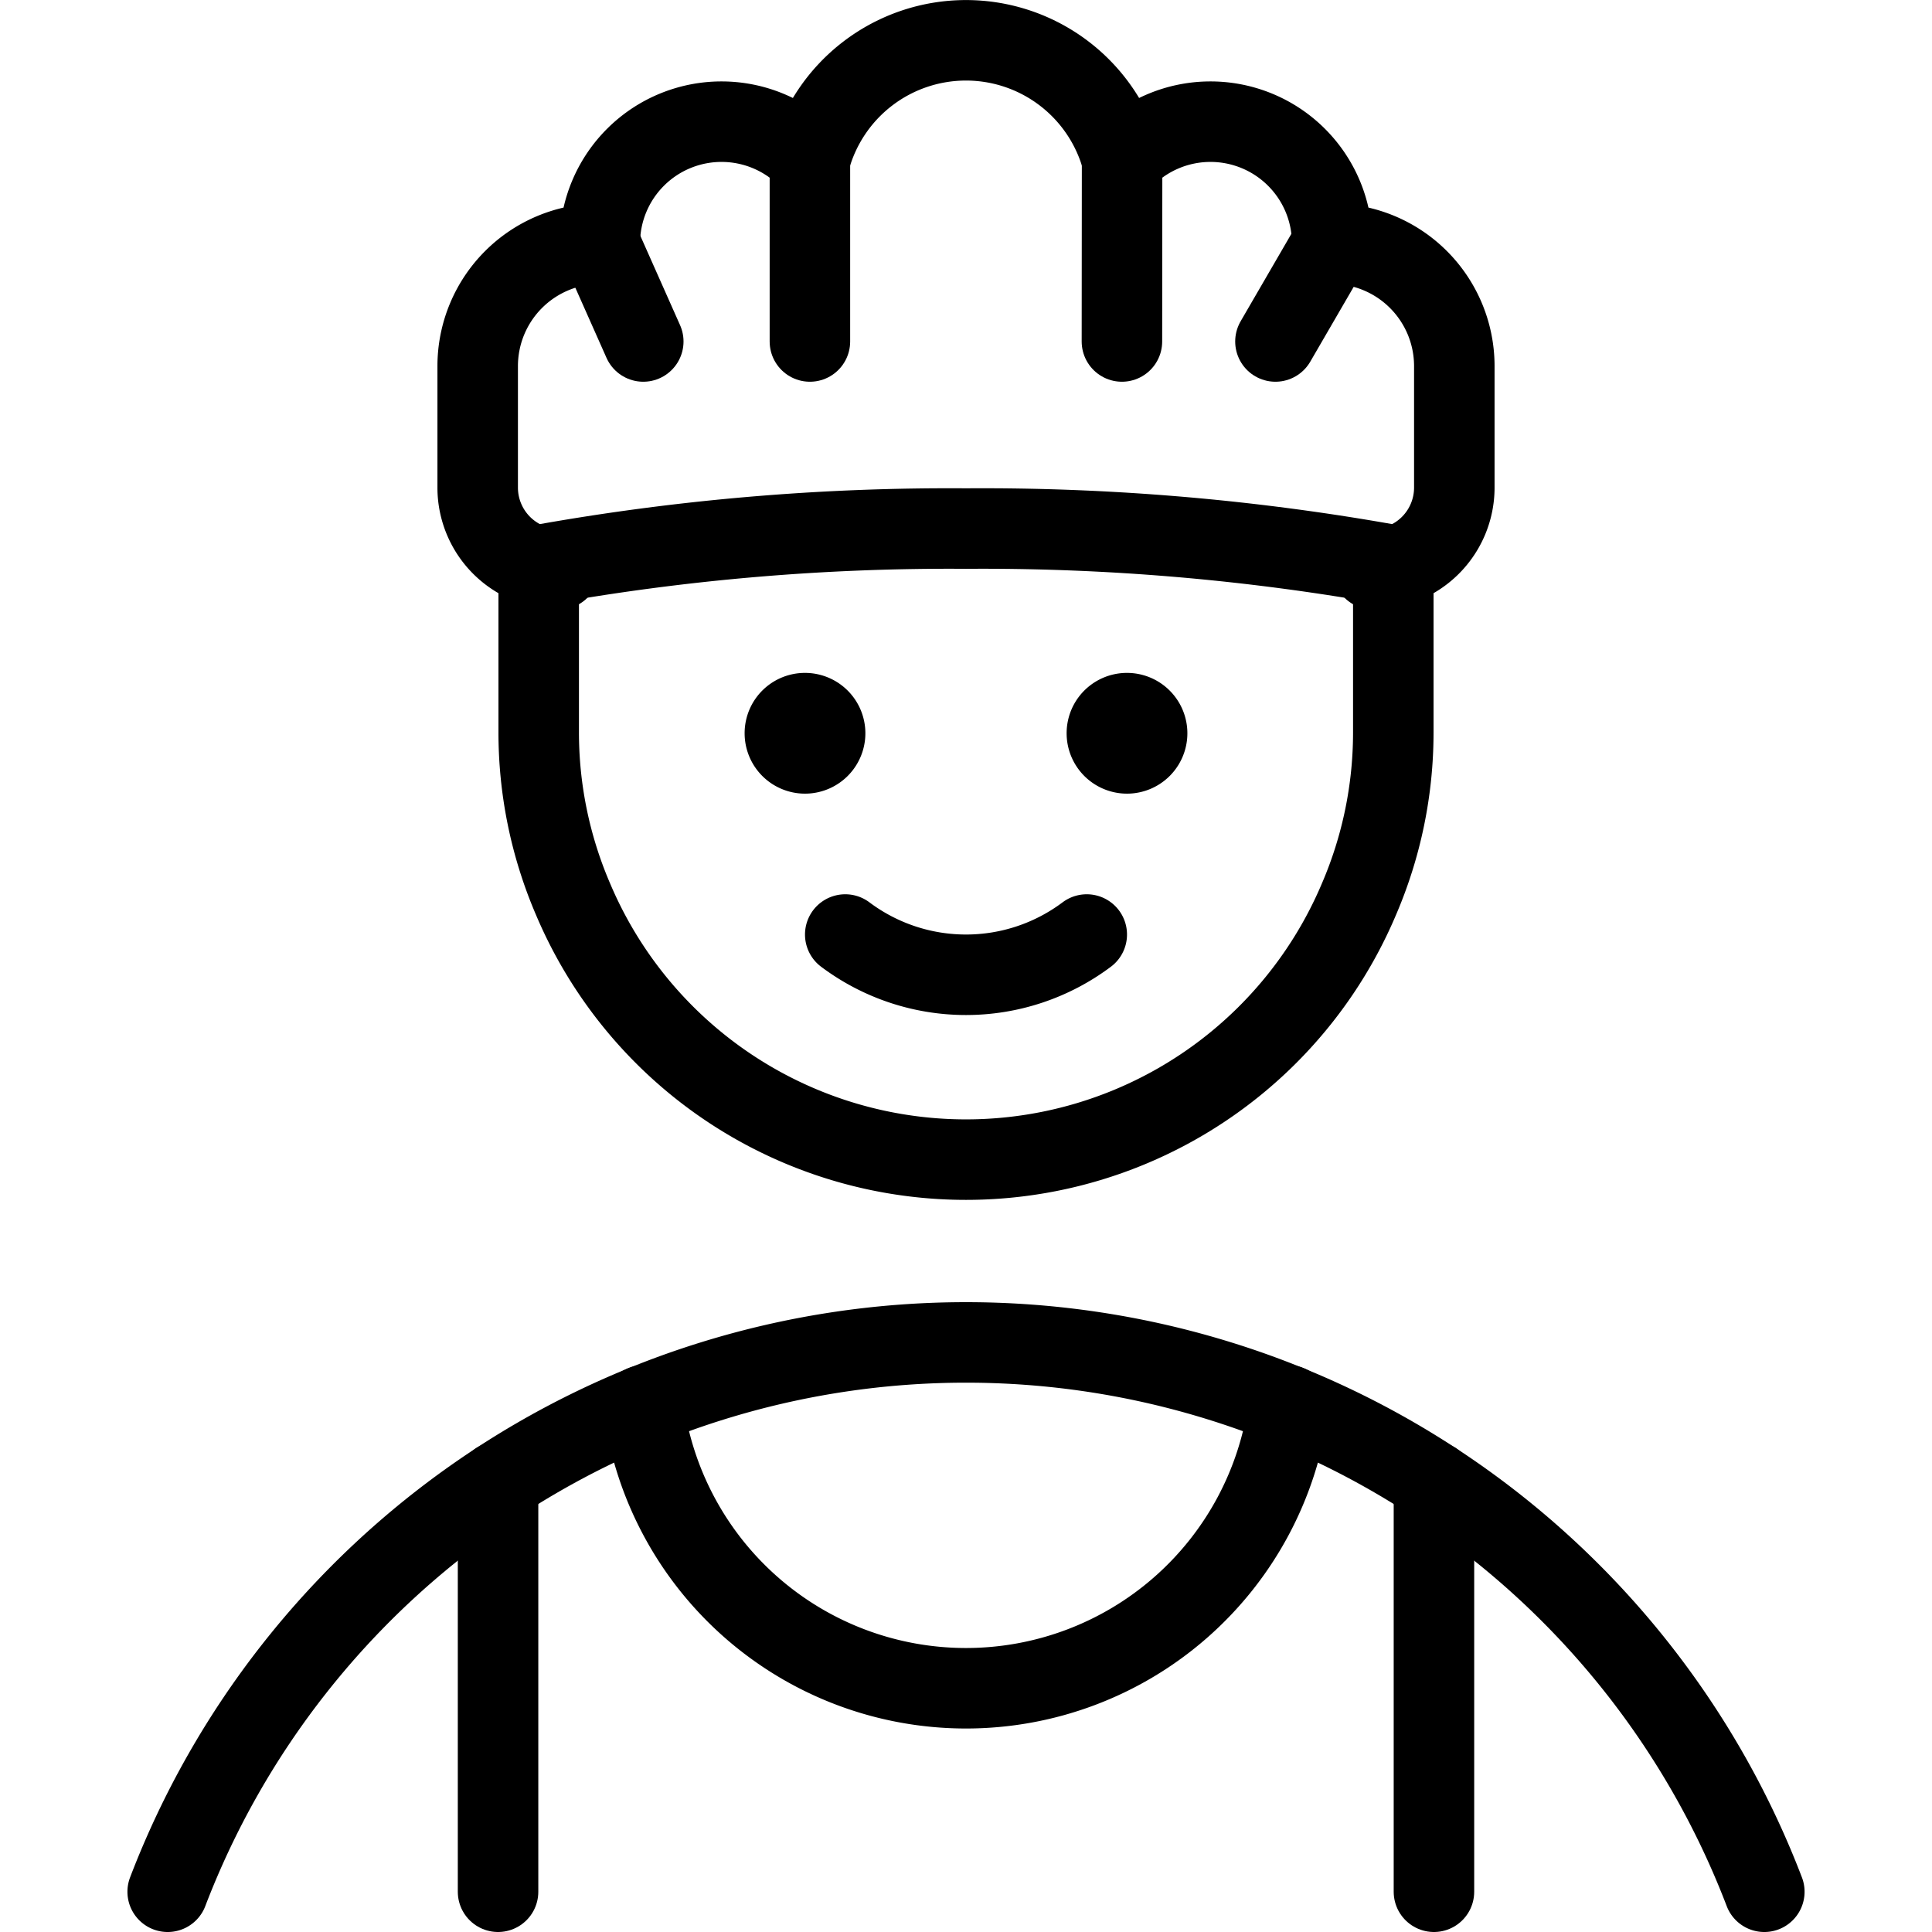
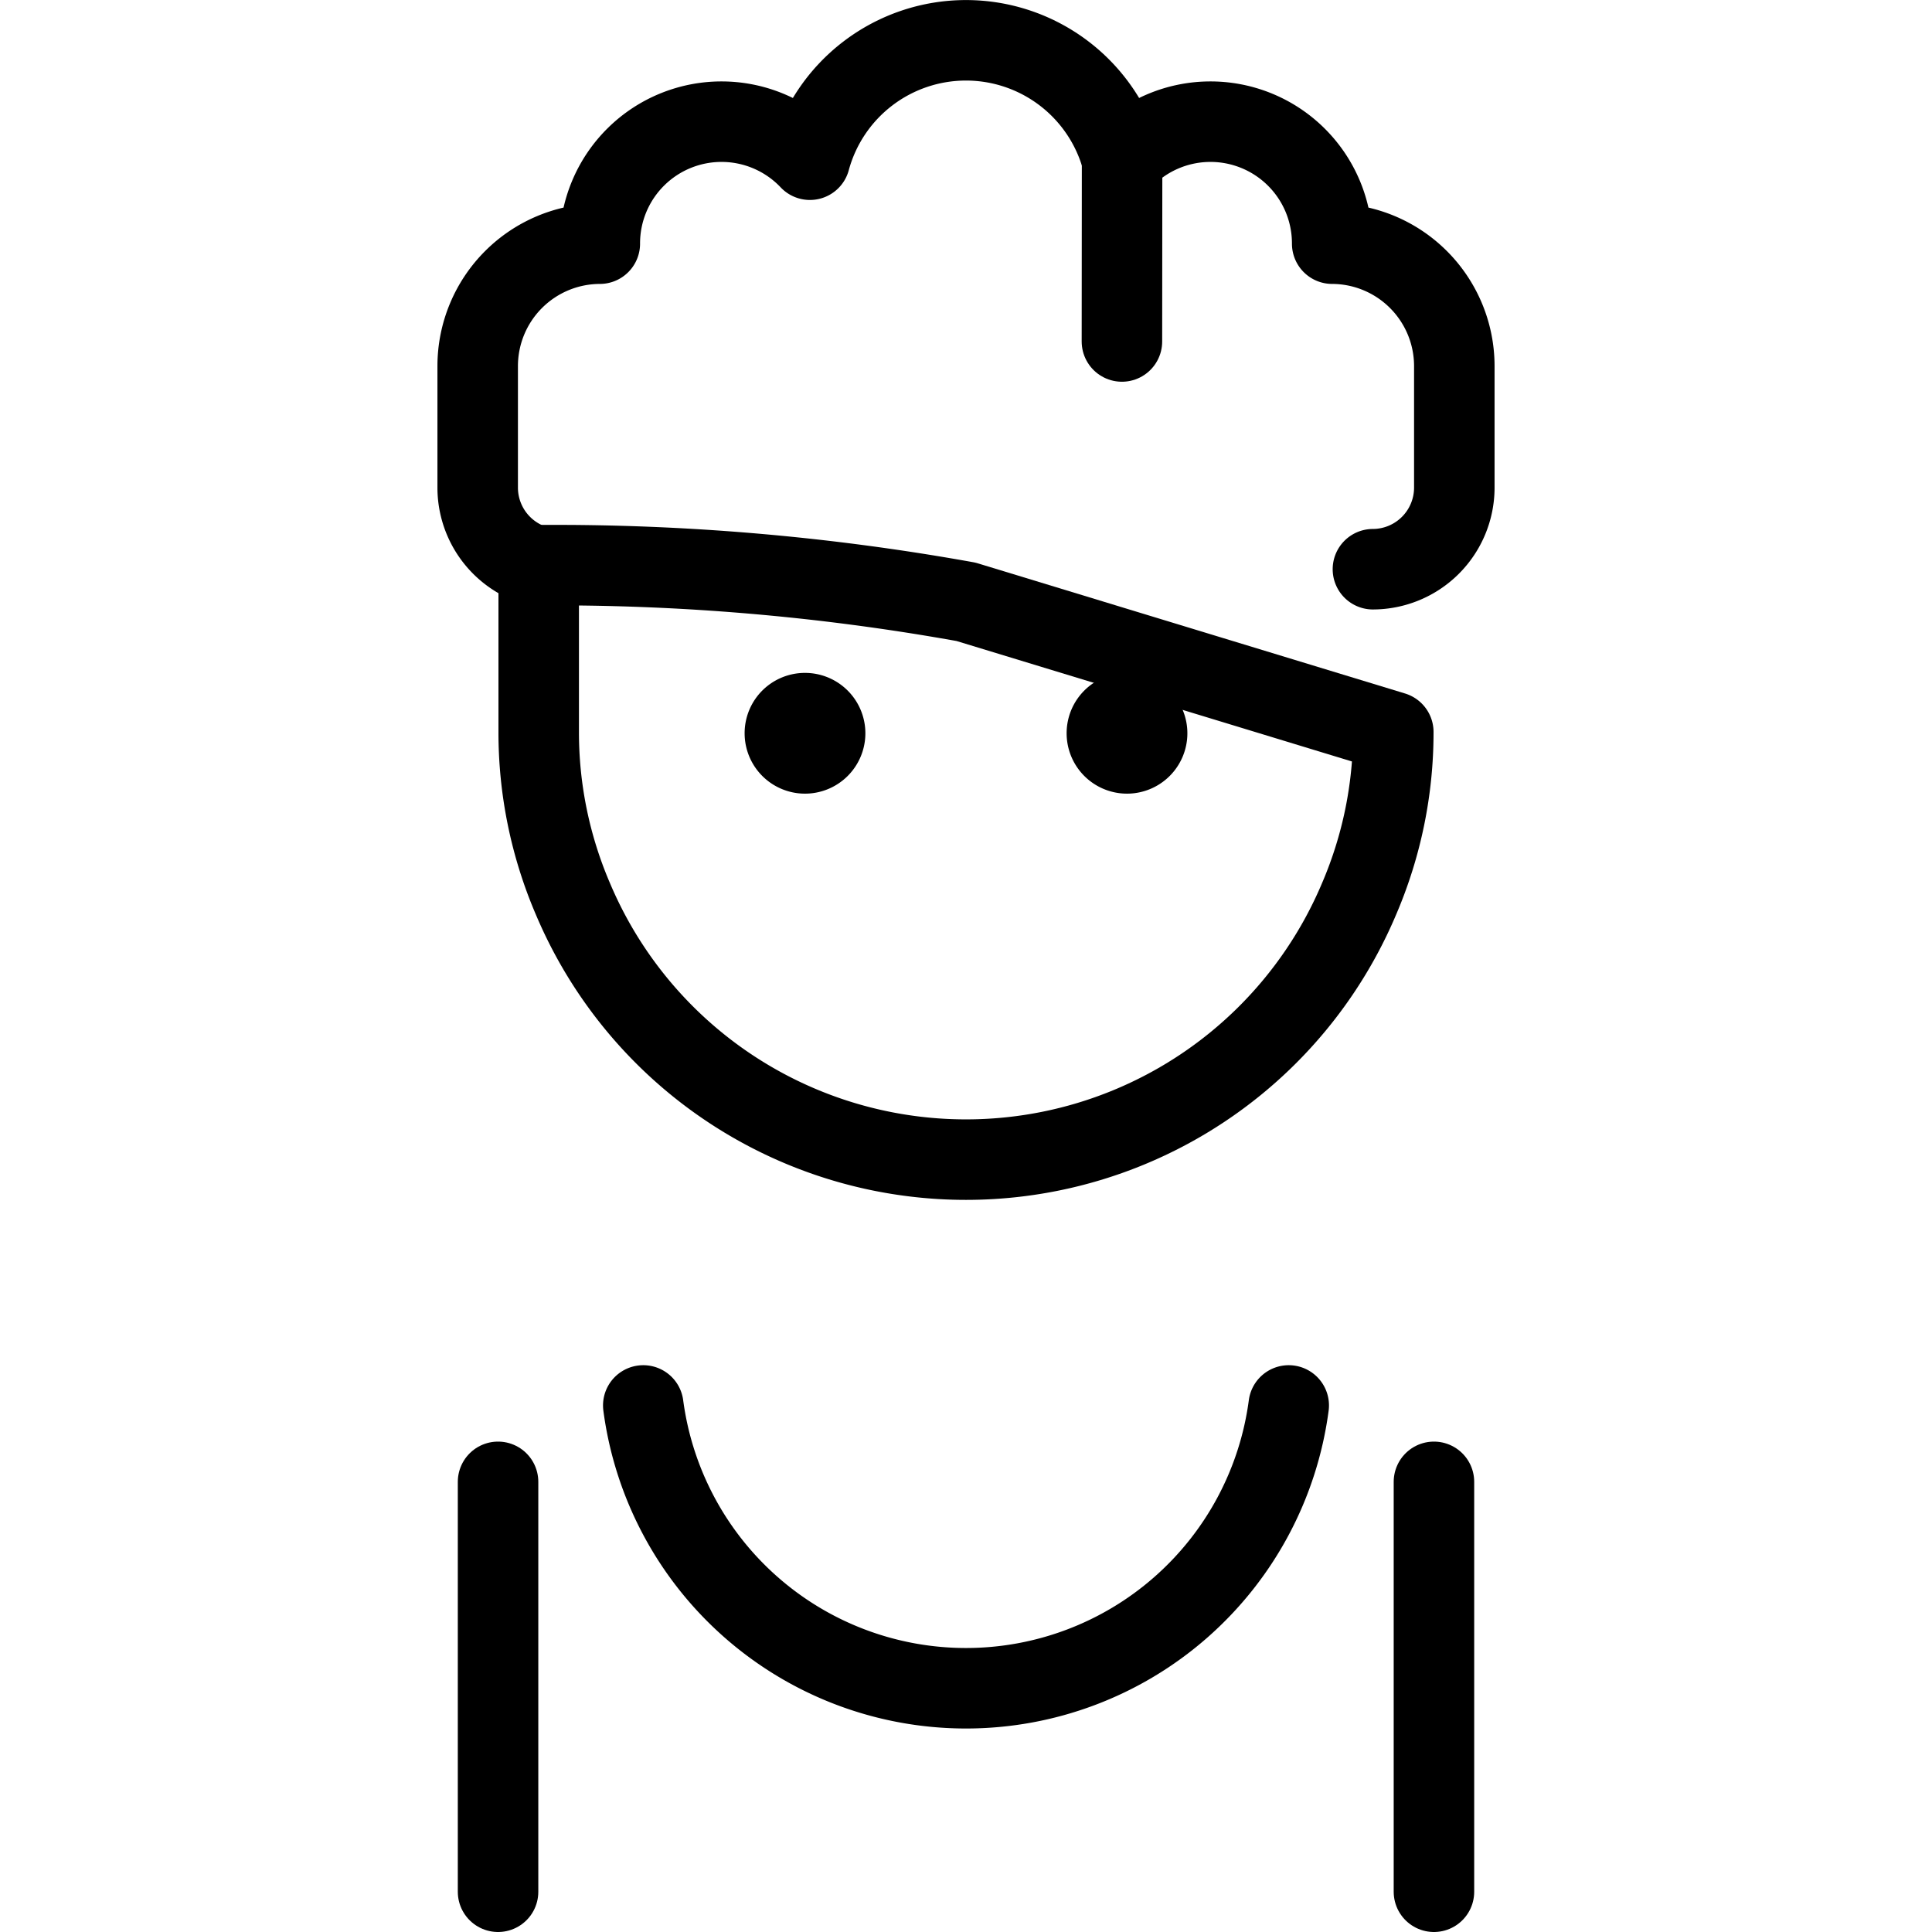
<svg xmlns="http://www.w3.org/2000/svg" viewBox="0 0 24 24">
  <g transform="matrix(1,0,0,1,0,0)">
    <defs>
      <style>.a{fill:none;stroke:#000000;stroke-linecap:round;stroke-linejoin:round;}</style>
    </defs>
-     <line class="a" x1="10.061" y1="1.984" x2="10.061" y2="4.242" />
    <line class="a" x1="13.939" y1="1.984" x2="13.937" y2="4.242" />
    <path class="a" d="M6.945,7.071A1.014,1.014,0,0,1,5.934,6.06V4.544A1.521,1.521,0,0,1,7.451,3.027a1.512,1.512,0,0,1,2.61-1.043,2.009,2.009,0,0,1,3.878,0,1.512,1.512,0,0,1,2.61,1.043,1.521,1.521,0,0,1,1.517,1.517V6.06a1.014,1.014,0,0,1-1.011,1.011" />
    <path class="a" d="M16.009,17.459a4.044,4.044,0,0,1-8.018,0" />
    <line class="a" x1="17.813" y1="18.408" x2="17.813" y2="23.5" />
    <line class="a" x1="6.187" y1="18.408" x2="6.187" y2="23.5" />
-     <path class="a" d="M17.308,9.093a5.241,5.241,0,0,1-.425,2.073,5.3,5.3,0,0,1-9.766,0,5.241,5.241,0,0,1-.425-2.073V7.021A28.8,28.8,0,0,1,12,6.566a28.8,28.8,0,0,1,5.308.455Z" />
-     <path class="a" d="M21.917,23.5a10.618,10.618,0,0,0-19.834,0" />
-     <line class="a" x1="7.451" y1="3.027" x2="7.991" y2="4.242" />
-     <line class="a" x1="16.549" y1="3.027" x2="15.844" y2="4.242" />
-     <path class="a" d="M13.5,11.609a2.5,2.5,0,0,1-3,0" />
+     <path class="a" d="M17.308,9.093a5.241,5.241,0,0,1-.425,2.073,5.3,5.3,0,0,1-9.766,0,5.241,5.241,0,0,1-.425-2.073V7.021a28.8,28.8,0,0,1,5.308.455Z" />
    <path class="a" d="M14,8.859a.25.25,0,1,1-.25.25.249.249,0,0,1,.25-.25" />
    <path class="a" d="M10,8.859a.25.25,0,1,1-.25.25.249.249,0,0,1,.25-.25" />
  </g>
</svg>